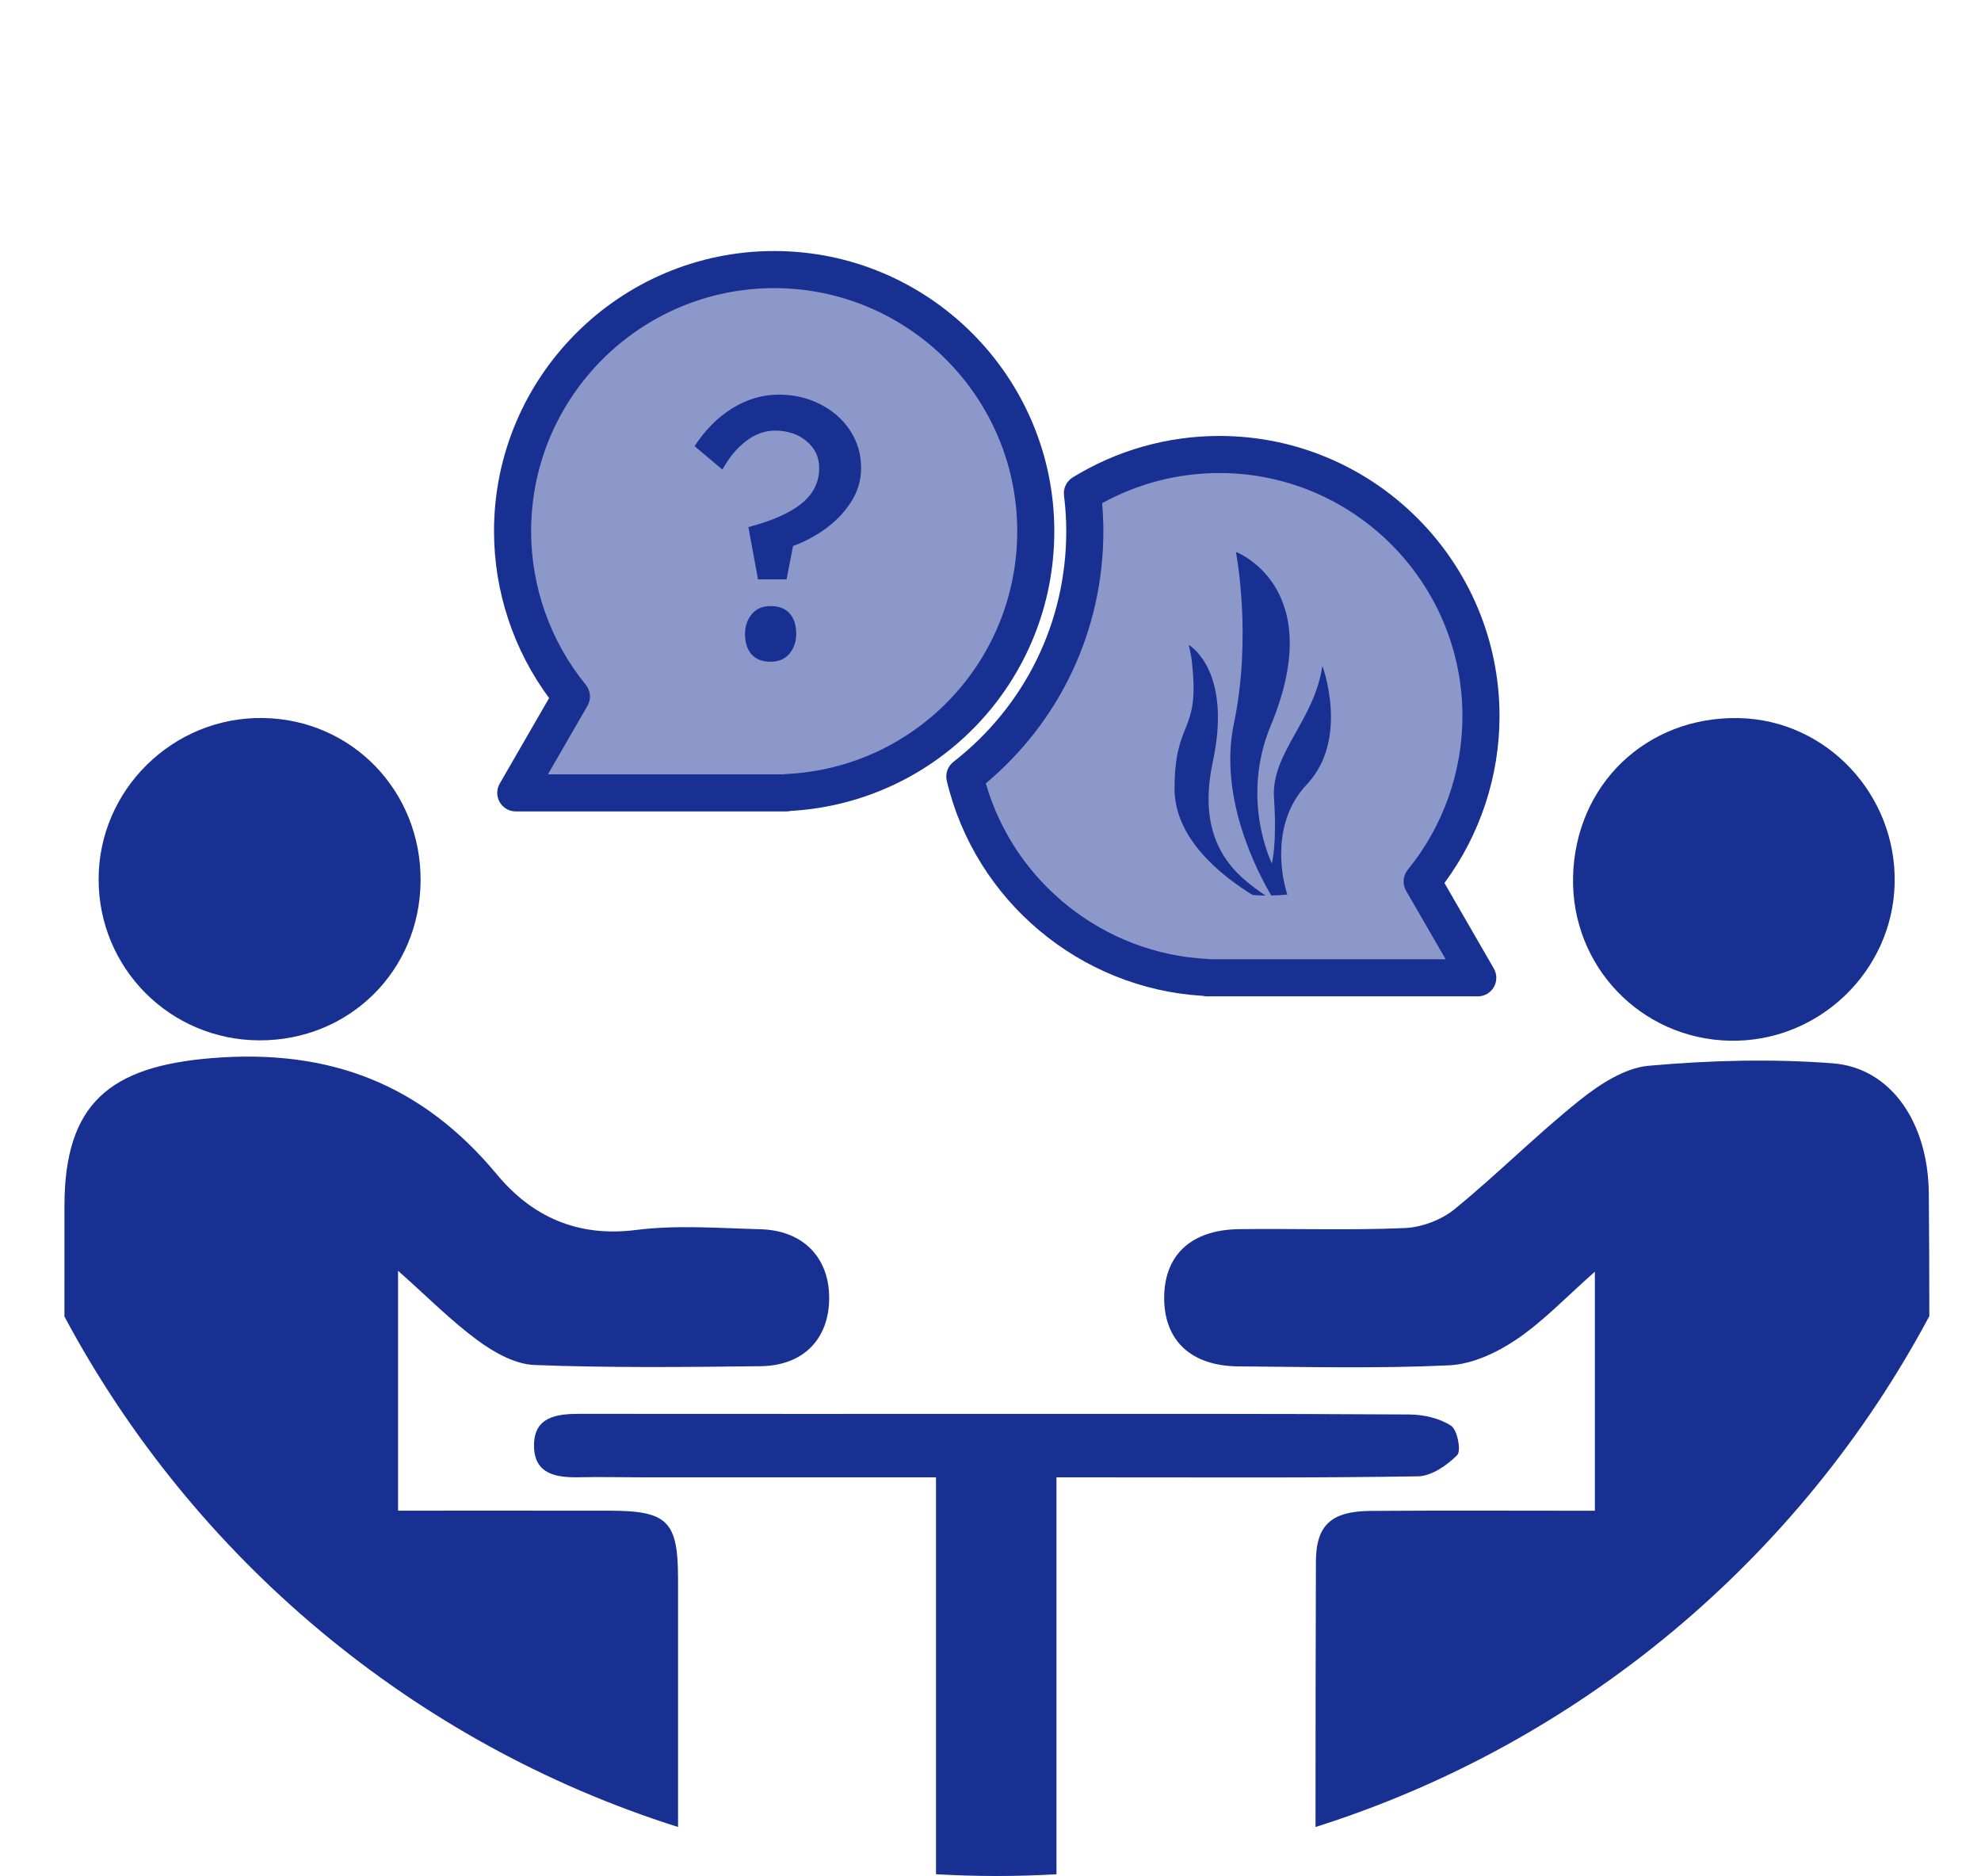
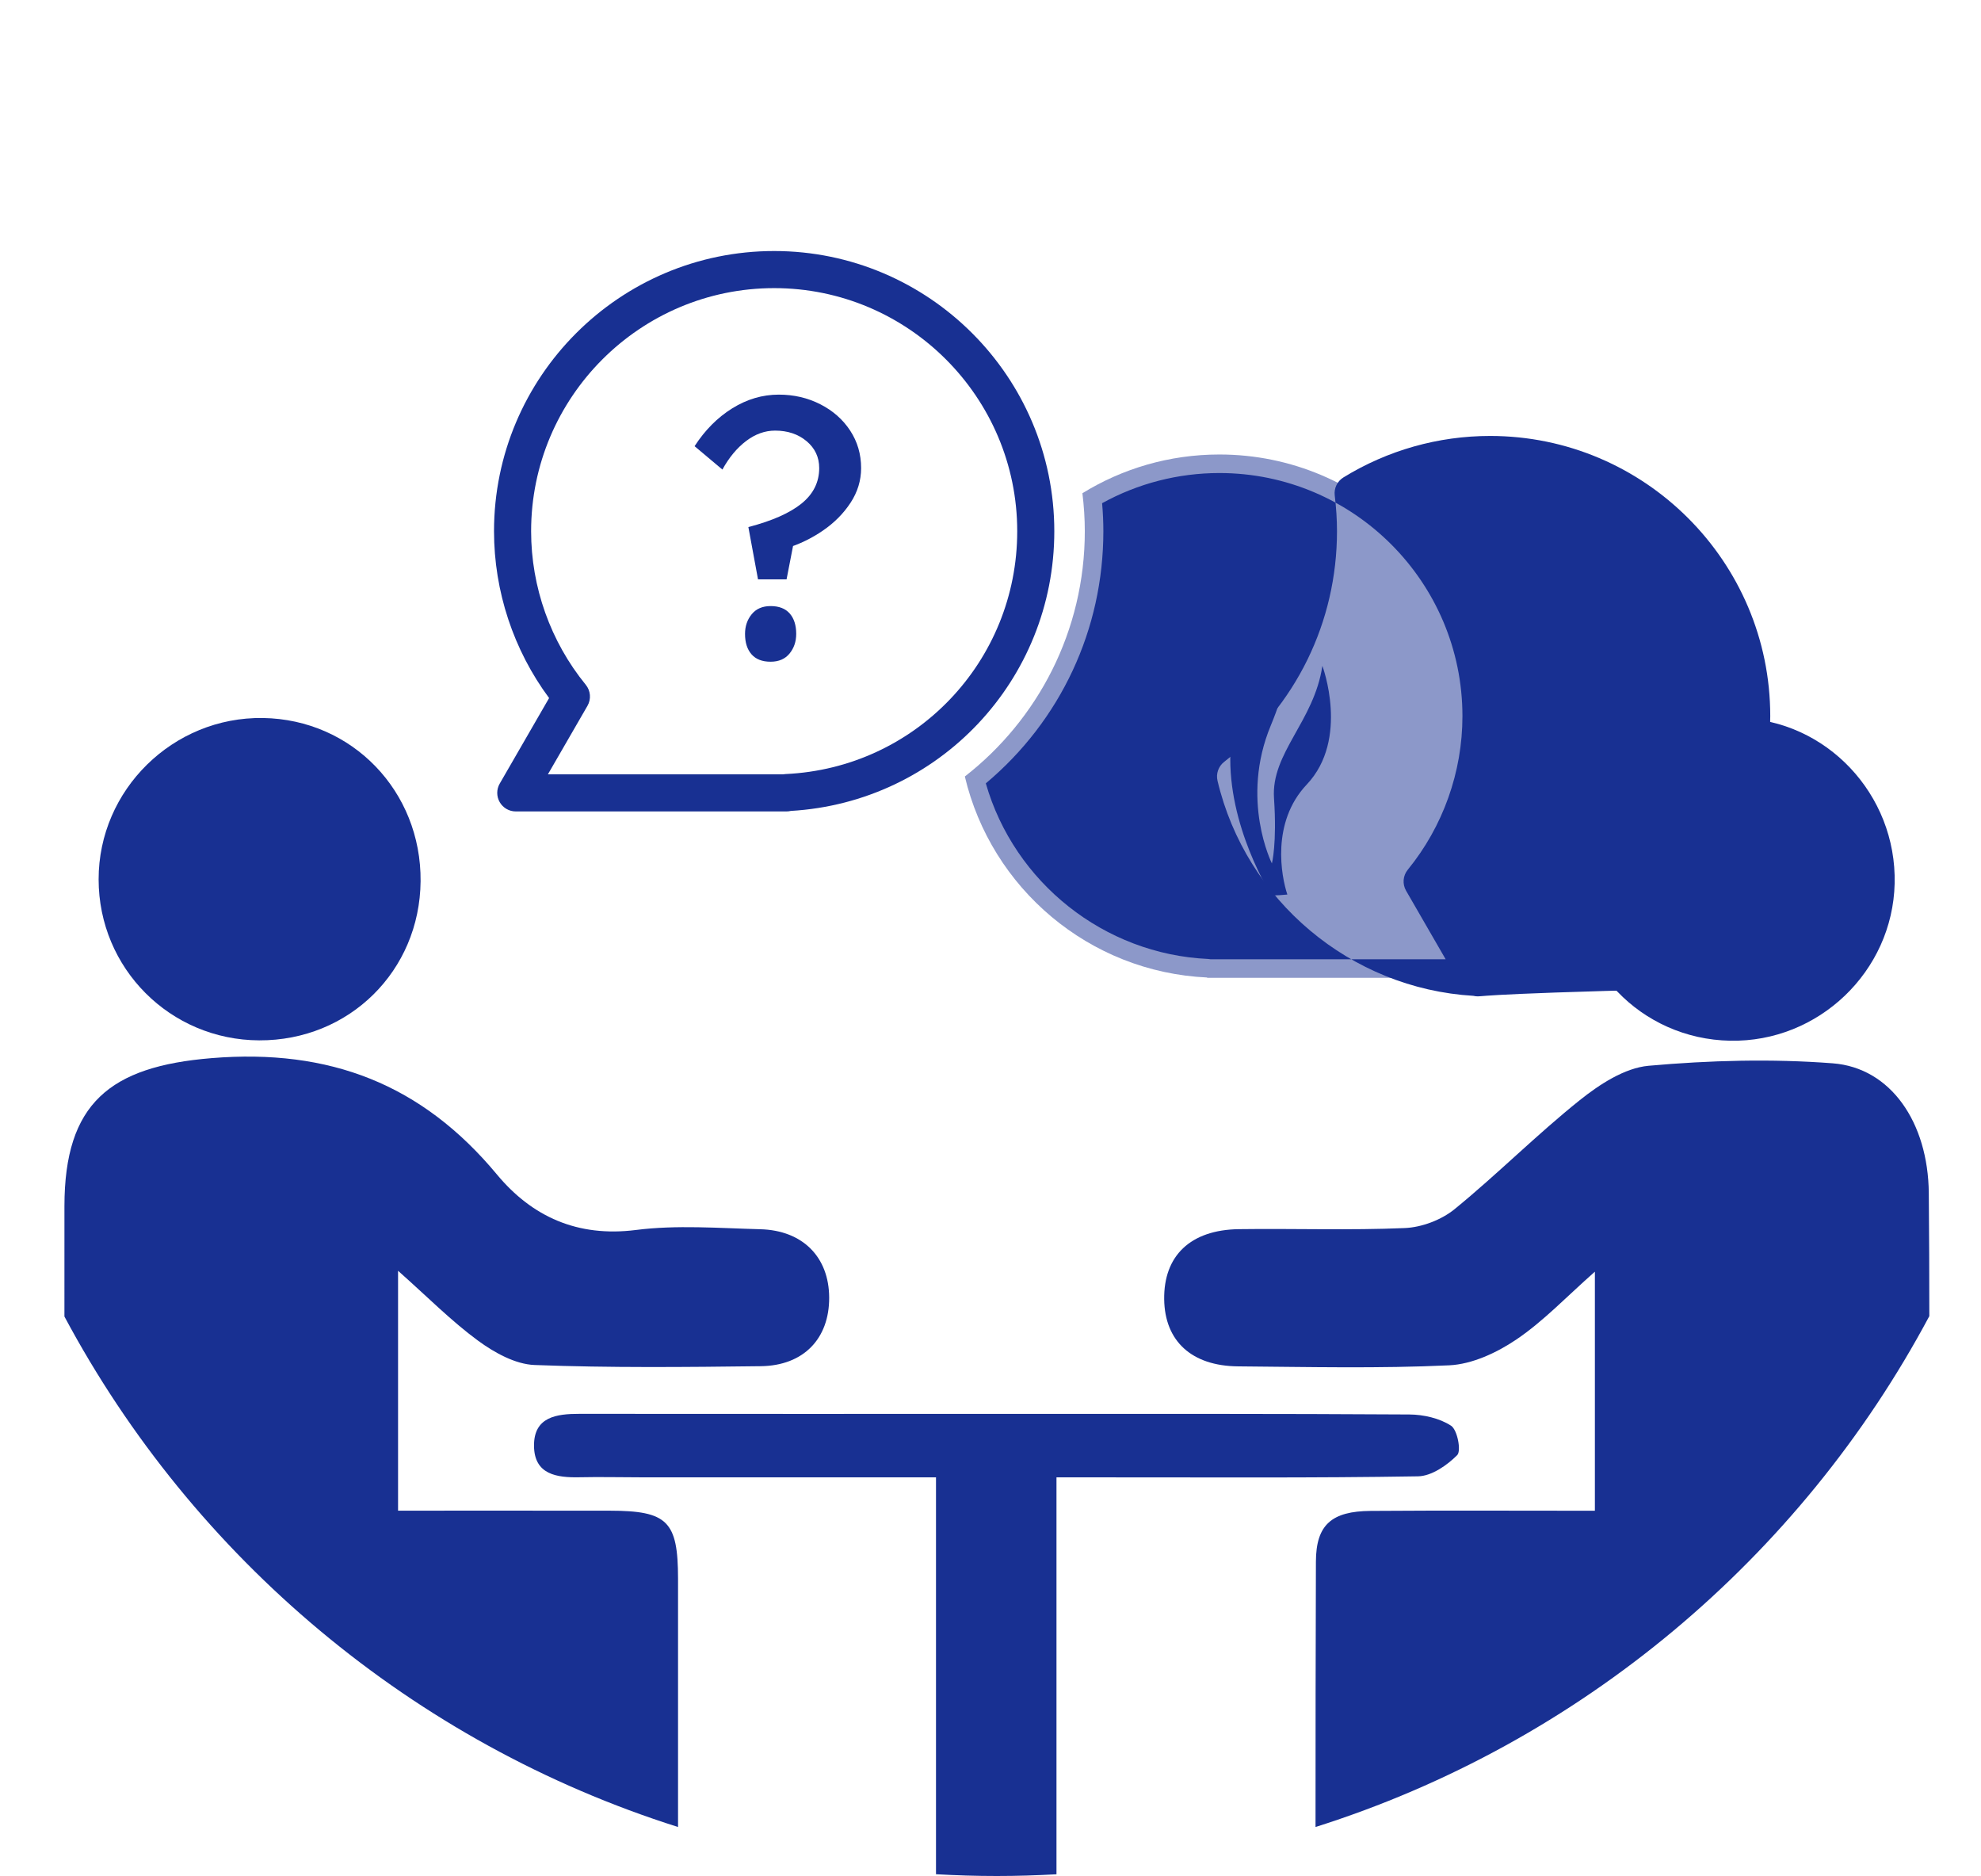
<svg xmlns="http://www.w3.org/2000/svg" version="1.1" id="Calque_1" x="0px" y="0px" width="213.652px" height="202.286px" viewBox="0 0 213.652 202.286" enable-background="new 0 0 213.652 202.286" xml:space="preserve">
  <g>
    <path fill-rule="evenodd" clip-rule="evenodd" fill="#8C98C9" d="M159.724,77.222c0-15.582-12.631-28.214-28.213-28.214   c-5.417,0-10.476,1.53-14.772,4.176c0.164,1.345,0.258,2.71,0.258,4.099c0,10.751-5.065,20.315-12.938,26.444   c2.841,12.034,13.382,21.091,26.142,21.676l-0.02,0.033h29.198l-6-10.391C157.345,90.187,159.724,83.983,159.724,77.222z" />
-     <path fill="#183092" d="M159.379,107.436H130.18c-0.161,0-0.319-0.02-0.472-0.057c-13.23-0.783-24.546-10.269-27.597-23.193   c-0.18-0.761,0.101-1.557,0.718-2.038c7.732-6.02,12.167-15.083,12.167-24.866c0-1.254-0.079-2.516-0.243-3.856   c-0.095-0.776,0.271-1.536,0.937-1.945c4.752-2.926,10.223-4.473,15.821-4.473c16.659,0,30.213,13.554,30.213,30.214   c0,6.475-2.101,12.81-5.94,17.989l5.327,9.225c0.356,0.619,0.356,1.381,0,2C160.754,107.055,160.094,107.436,159.379,107.436z    M130.563,103.436h25.351l-4.268-7.391c-0.415-0.72-0.343-1.621,0.184-2.265c3.801-4.657,5.895-10.537,5.895-16.559   c0-14.455-11.759-26.214-26.213-26.214c-4.44,0-8.788,1.121-12.649,3.252c0.09,1.029,0.135,2.041,0.135,3.022   c0,10.582-4.604,20.417-12.677,27.188c3.075,10.703,12.761,18.421,23.972,18.935C130.384,103.409,130.474,103.419,130.563,103.436z   " />
+     <path fill="#183092" d="M159.379,107.436c-0.161,0-0.319-0.02-0.472-0.057c-13.23-0.783-24.546-10.269-27.597-23.193   c-0.18-0.761,0.101-1.557,0.718-2.038c7.732-6.02,12.167-15.083,12.167-24.866c0-1.254-0.079-2.516-0.243-3.856   c-0.095-0.776,0.271-1.536,0.937-1.945c4.752-2.926,10.223-4.473,15.821-4.473c16.659,0,30.213,13.554,30.213,30.214   c0,6.475-2.101,12.81-5.94,17.989l5.327,9.225c0.356,0.619,0.356,1.381,0,2C160.754,107.055,160.094,107.436,159.379,107.436z    M130.563,103.436h25.351l-4.268-7.391c-0.415-0.72-0.343-1.621,0.184-2.265c3.801-4.657,5.895-10.537,5.895-16.559   c0-14.455-11.759-26.214-26.213-26.214c-4.44,0-8.788,1.121-12.649,3.252c0.09,1.029,0.135,2.041,0.135,3.022   c0,10.582-4.604,20.417-12.677,27.188c3.075,10.703,12.761,18.421,23.972,18.935C130.384,103.409,130.474,103.419,130.563,103.436z   " />
  </g>
  <g>
    <path fill="#183092" d="M130.785,82.227c2.176-10.056-2.586-12.688-2.586-12.688s0.273,0.931,0.381,2.145   c0.795,7.516-1.877,5.817-1.906,13.304c-0.041,5.367,4.947,9.375,8.404,11.512c0.474,0.038,0.946,0.067,1.418,0.072   C133.469,94.521,128.902,91.147,130.785,82.227z" />
    <path fill="#183092" d="M142.619,71.799c-0.891,5.993-5.562,9.397-5.215,14.293c0.329,4.888-0.229,7.007-0.229,7.007   s-3.454-6.859-0.117-14.88c6.225-14.946-3.763-18.709-3.763-18.709s1.771,9.041-0.231,18.582   c-1.66,7.989,2.613,16.054,4.047,18.469c0.58-0.012,1.158-0.044,1.73-0.104c-0.651-1.943-1.772-7.78,2.092-11.863   C145.572,79.685,142.619,71.799,142.619,71.799z" />
  </g>
  <g>
    <g>
      <path fill-rule="evenodd" clip-rule="evenodd" fill="#183092" d="M27.952,112.18c9.694,0.041,17.326-7.481,17.409-17.159    c0.083-9.712-7.392-17.452-16.997-17.6c-9.699-0.149-17.736,7.742-17.728,17.406C10.644,104.418,18.35,112.14,27.952,112.18z" />
    </g>
    <g>
      <path fill-rule="evenodd" clip-rule="evenodd" fill="#183092" d="M186.592,112.219c9.53,0.183,17.53-7.461,17.747-16.958    c0.22-9.604-7.379-17.653-16.833-17.832c-9.944-0.188-17.628,7.188-17.85,17.134C169.442,104.177,176.979,112.035,186.592,112.219    z" />
    </g>
  </g>
  <g>
-     <path fill-rule="evenodd" clip-rule="evenodd" fill="#8C98C9" d="M111.707,57.282c0-15.583-12.631-28.214-28.213-28.214   S55.28,41.7,55.28,57.282c0,6.761,2.38,12.964,6.346,17.823l-5.999,10.391h29.198l-0.019-0.033   C99.778,84.777,111.707,72.424,111.707,57.282z" />
    <path fill="#183092" d="M84.824,87.496H55.627c-0.714,0-1.375-0.381-1.732-1c-0.357-0.619-0.357-1.381,0-2l5.326-9.226   C55.38,70.09,53.28,63.756,53.28,57.282c0-16.66,13.554-30.214,30.214-30.214c16.66,0,30.213,13.554,30.213,30.214   c0,16.054-12.454,29.228-28.425,30.159C85.135,87.477,84.981,87.496,84.824,87.496z M59.091,83.496h25.352   c0.089-0.017,0.18-0.027,0.272-0.031c14.015-0.642,24.993-12.143,24.993-26.183c0-14.455-11.759-26.214-26.213-26.214   c-14.455,0-26.214,11.759-26.214,26.214c0,6.02,2.094,11.901,5.896,16.559c0.525,0.644,0.598,1.545,0.183,2.265L59.091,83.496z" />
  </g>
  <g>
    <path fill-rule="evenodd" clip-rule="evenodd" fill="#183092" d="M73.127,197.002c0-8.924,0.007-17.848,0-26.771   c-0.004-6.21-1.136-7.326-7.359-7.336c-7.545-0.011-15.091-0.003-22.837-0.003c0-8.661,0-16.829,0-25.867   c3.213,2.852,5.753,5.43,8.635,7.543c1.755,1.286,4.011,2.538,6.087,2.618c8.121,0.31,16.261,0.227,24.392,0.128   c4.63-0.055,7.394-2.976,7.382-7.388c-0.011-4.358-2.833-7.26-7.433-7.38c-4.47-0.116-9.003-0.48-13.404,0.08   c-6.295,0.801-11.211-1.431-14.996-5.984c-8.094-9.738-18.039-13.59-30.786-12.545c-10.962,0.898-15.846,4.882-15.858,15.947   c-0.004,3.972,0,7.942-0.001,11.913C20.85,167.978,44.552,187.969,73.127,197.002z" />
  </g>
  <g>
    <path fill-rule="evenodd" clip-rule="evenodd" fill="#183092" d="M62.544,159.29c2.168-0.048,4.338,0.007,6.508,0.007   c10.551,0.001,21.101,0,31.896,0c0,14.389,0,28.598,0,42.798c2.169,0.124,4.354,0.191,6.555,0.191c2.161,0,4.308-0.066,6.439-0.186   c0-14.191,0-28.35,0-42.799c2.012,0,3.621,0,5.229,0c11.255-0.004,22.511,0.074,33.763-0.111c1.458-0.025,3.129-1.182,4.226-2.286   c0.453-0.455,0.021-2.723-0.662-3.17c-1.242-0.812-2.97-1.203-4.499-1.213c-14.236-0.089-28.474-0.061-42.712-0.063   c-15.594-0.001-31.188,0.01-46.783-0.006c-2.494-0.002-4.932,0.327-4.91,3.446C57.615,159.003,60.039,159.347,62.544,159.29z" />
  </g>
  <g>
    <path fill-rule="evenodd" clip-rule="evenodd" fill="#183092" d="M133.537,147.333c7.589,0.061,15.189,0.242,22.763-0.114   c2.473-0.116,5.141-1.362,7.248-2.788c2.921-1.975,5.398-4.606,8.461-7.308c0,9.044,0,17.229,0,25.778   c-8.24,0-16.208-0.041-24.176,0.017c-4.219,0.031-5.897,1.497-5.911,5.466c-0.033,9.539-0.042,19.078-0.041,28.617   c28.589-9.036,52.3-29.045,66.198-55.085c-0.003-4.424-0.015-8.848-0.057-13.271c-0.071-7.623-4.108-13.511-10.357-13.99   c-6.582-0.505-13.274-0.323-19.856,0.264c-2.589,0.231-5.3,2.008-7.443,3.721c-4.65,3.72-8.87,7.975-13.486,11.74   c-1.424,1.161-3.538,1.961-5.374,2.039c-5.952,0.255-11.923,0.038-17.886,0.119c-5.227,0.07-8.125,2.868-8.061,7.571   C125.619,144.6,128.509,147.292,133.537,147.333z" />
  </g>
  <g>
    <g>
      <path fill="#183092" d="M80.712,56.832c2.56-0.666,4.473-1.513,5.74-2.54c1.266-1.026,1.9-2.3,1.9-3.82    c0-1.173-0.454-2.14-1.36-2.9c-0.907-0.76-2.04-1.14-3.4-1.14c-1.094,0-2.134,0.374-3.12,1.12c-0.987,0.747-1.84,1.773-2.56,3.08    l-3-2.52c1.12-1.733,2.473-3.093,4.06-4.08c1.586-0.986,3.26-1.48,5.02-1.48c1.626,0,3.12,0.347,4.48,1.04s2.433,1.64,3.22,2.84    c0.786,1.2,1.18,2.547,1.18,4.04c0,1.333-0.38,2.58-1.14,3.74c-0.76,1.16-1.754,2.16-2.98,3c-1.227,0.84-2.534,1.474-3.92,1.9    l0.8-0.76l-0.8,4.12h-3.08L80.712,56.832z M83.112,71.352c-0.907,0-1.594-0.267-2.06-0.8c-0.467-0.533-0.7-1.267-0.7-2.2    c0-0.826,0.24-1.533,0.72-2.12c0.48-0.586,1.16-0.88,2.04-0.88c0.906,0,1.593,0.267,2.06,0.8c0.466,0.534,0.7,1.267,0.7,2.2    c0,0.827-0.24,1.534-0.72,2.12S83.991,71.352,83.112,71.352z" />
    </g>
  </g>
</svg>